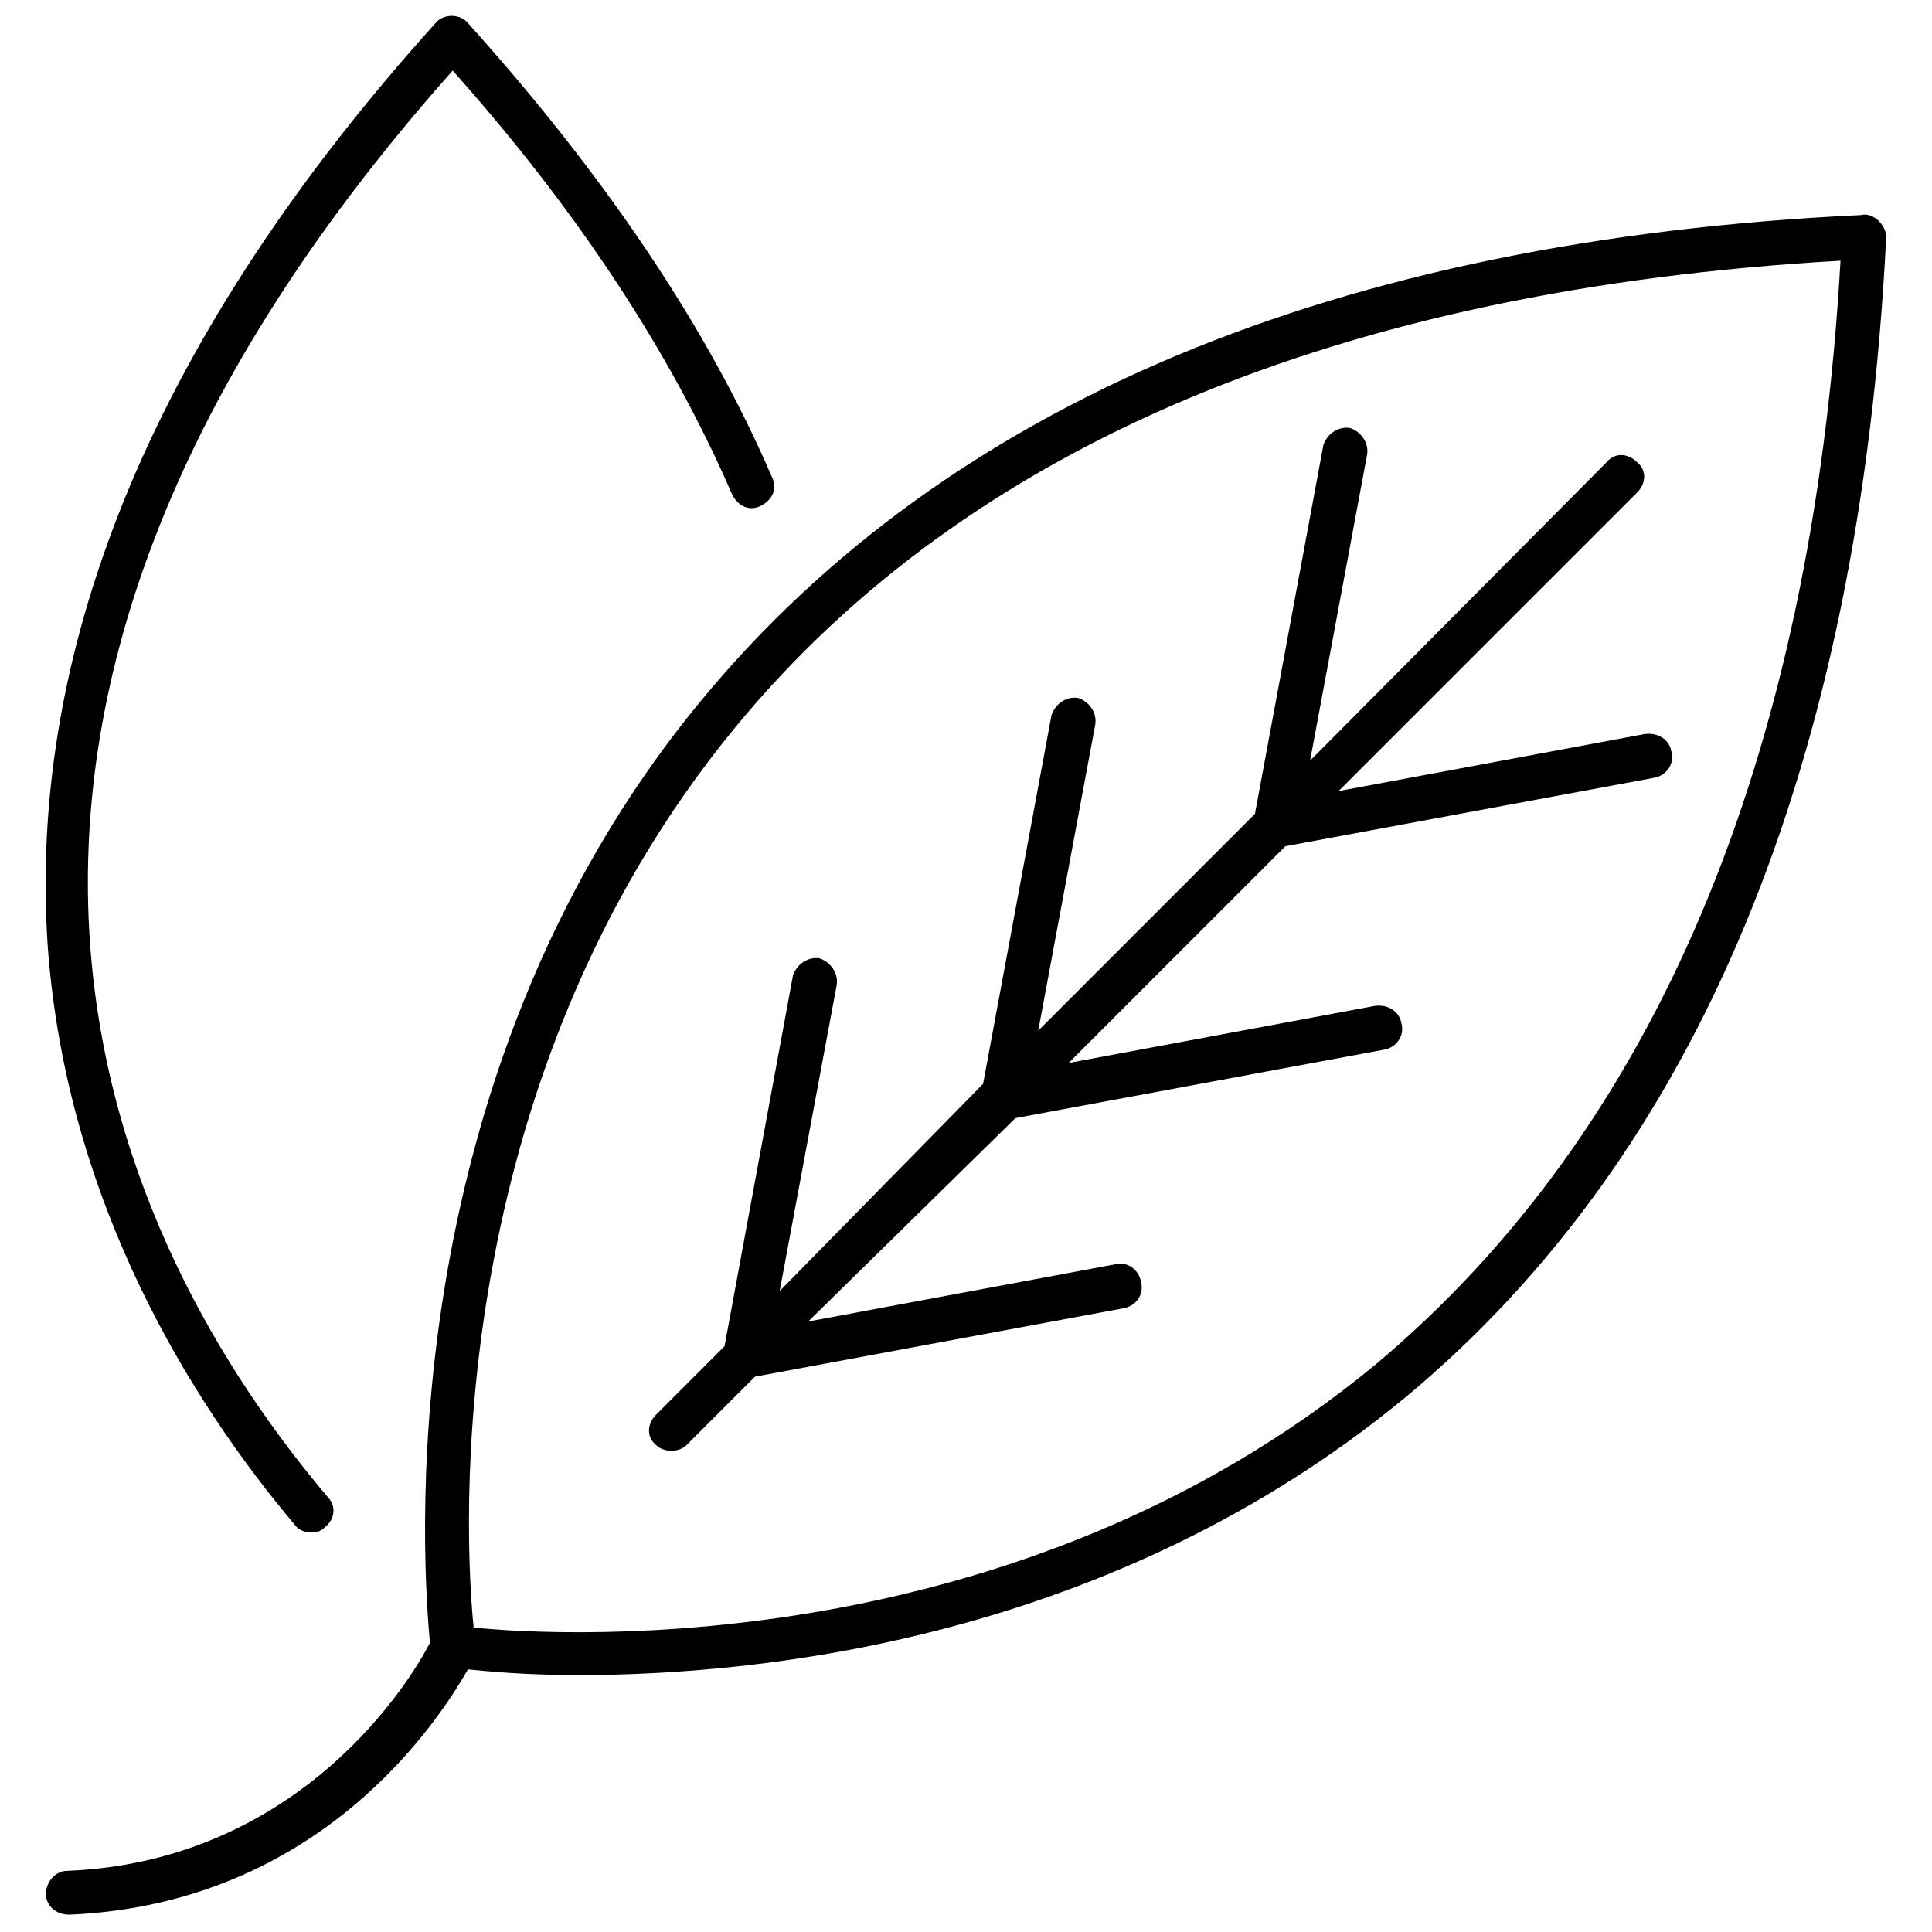
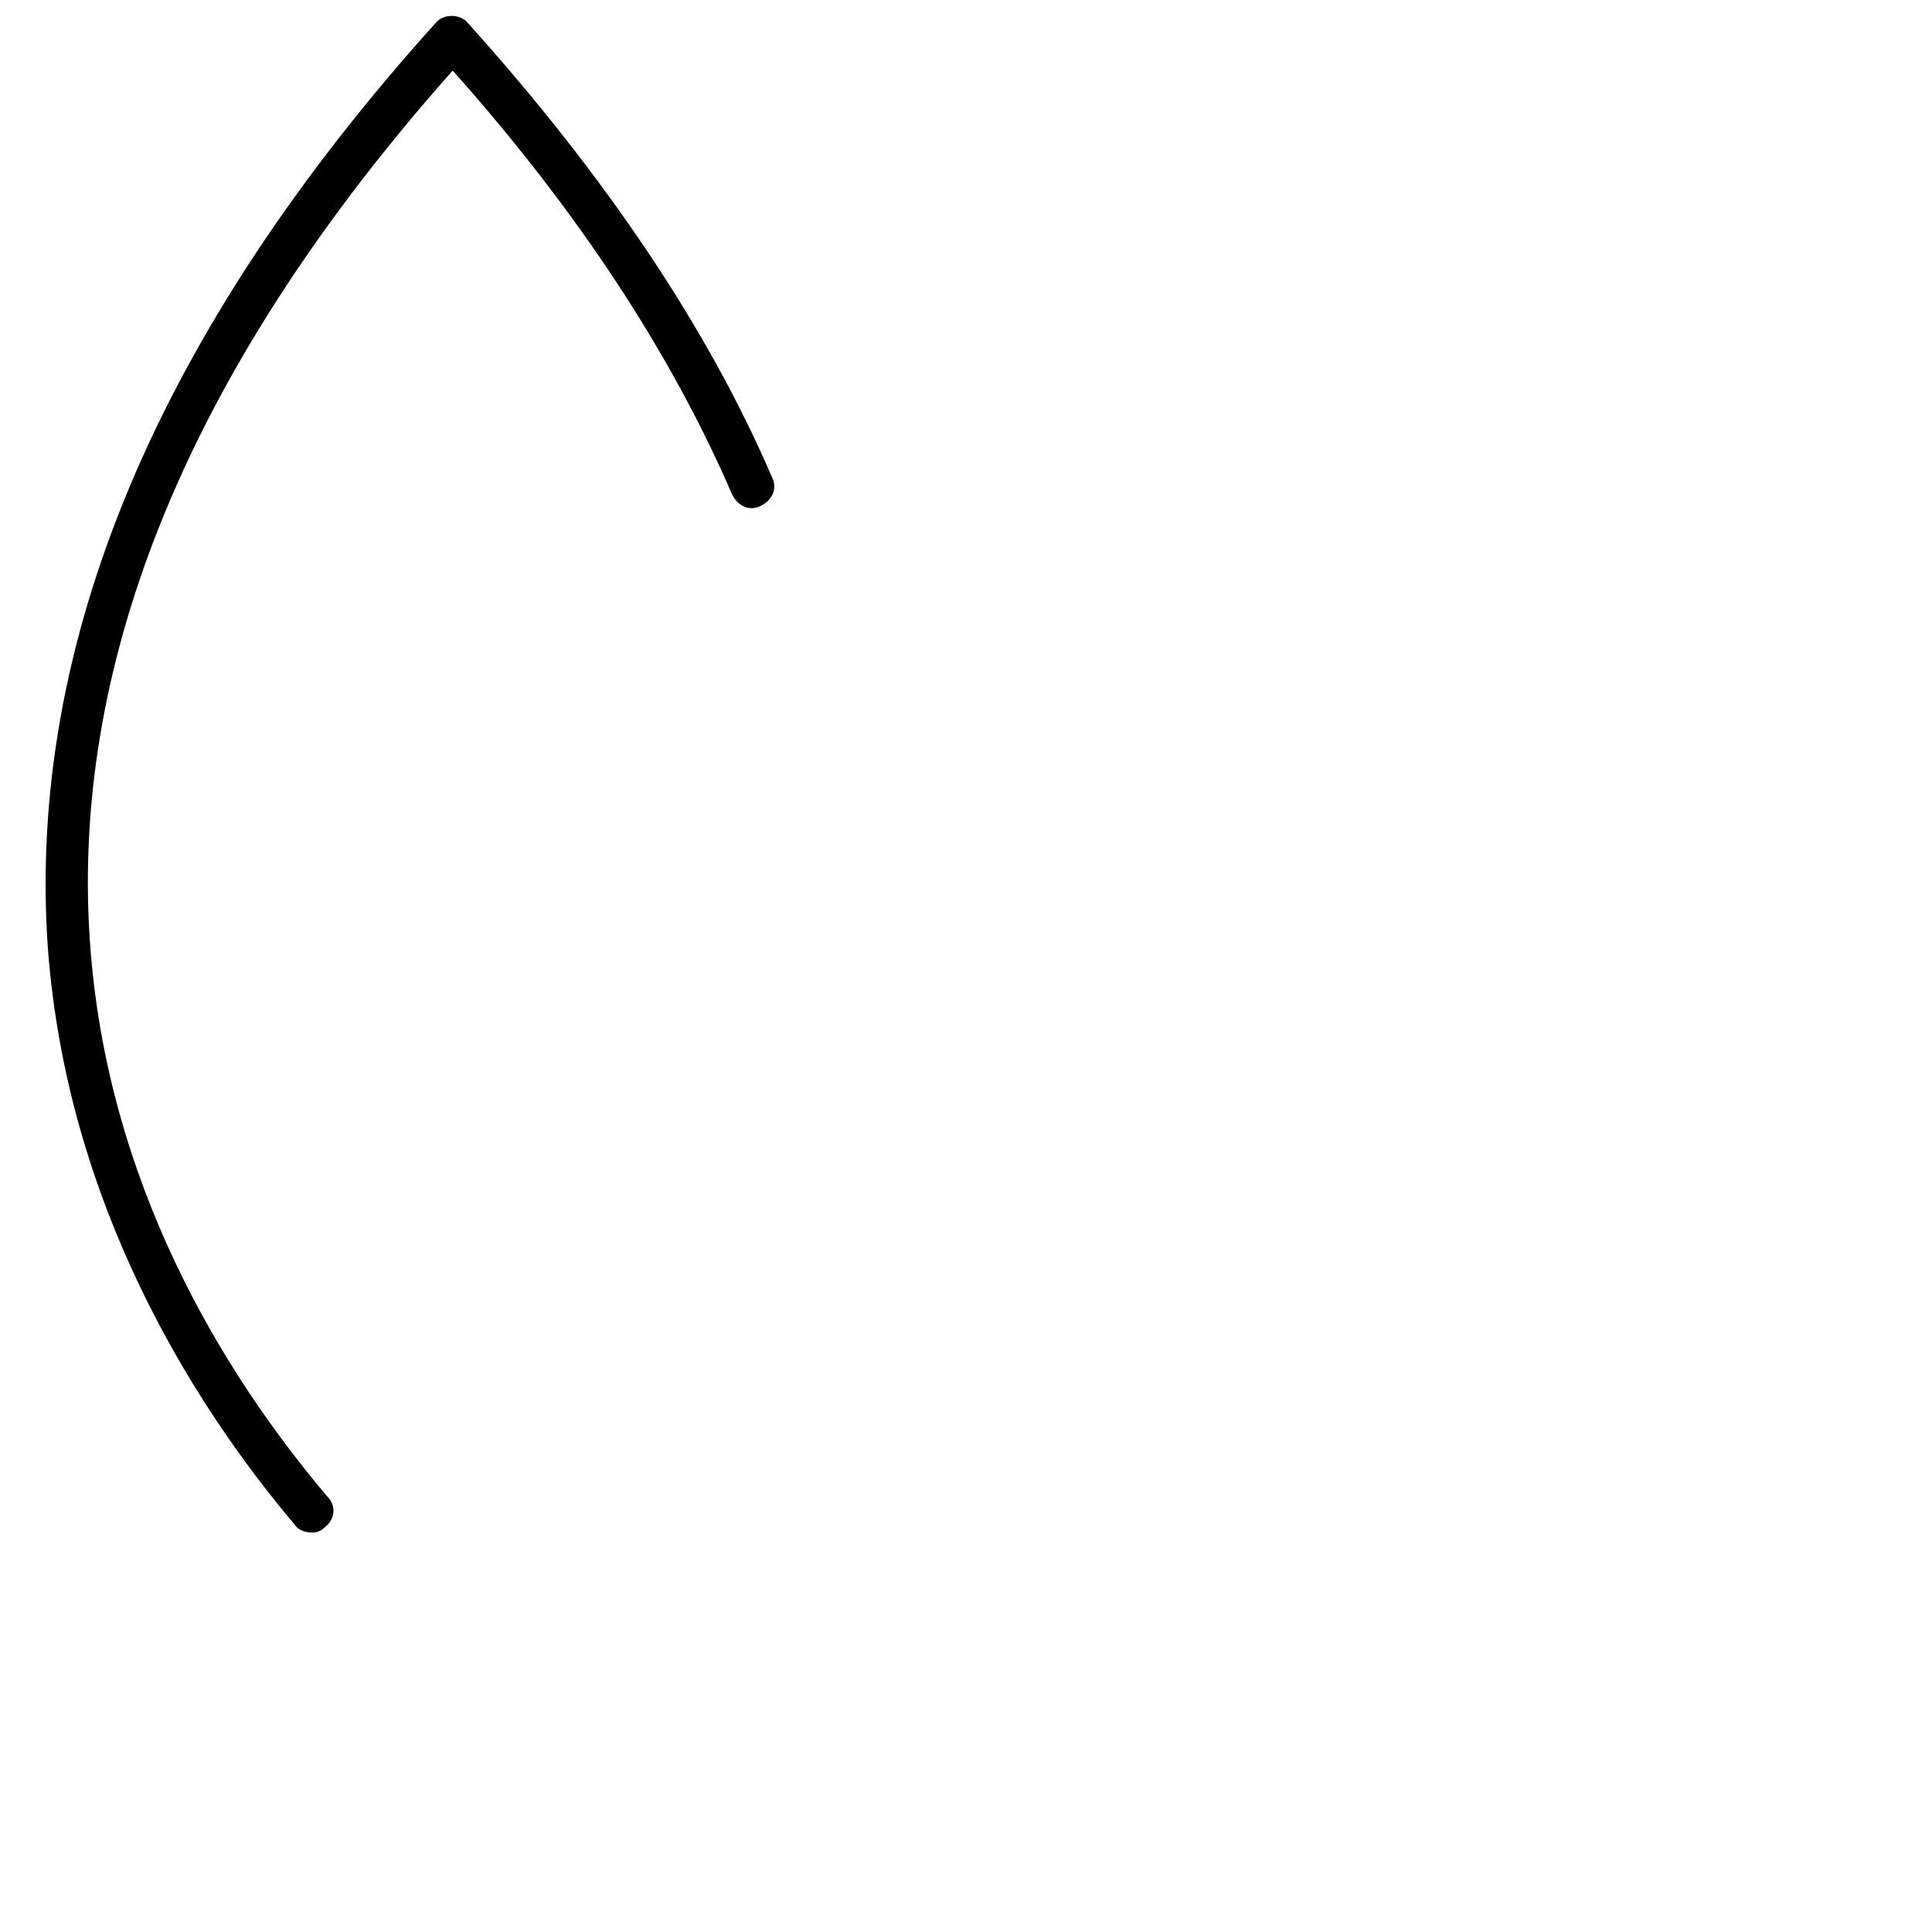
<svg xmlns="http://www.w3.org/2000/svg" width="800px" height="800px" version="1.1" viewBox="144 144 512 512">
  <defs>
    <clipPath id="b">
-       <path d="m156 148.09h194v402.91h-194z" />
+       <path d="m156 148.09h194v402.91h-194" />
    </clipPath>
    <clipPath id="a">
      <path d="m156 200h488v451.9h-488z" />
    </clipPath>
  </defs>
  <g clip-path="url(#b)">
    <path d="m222.15 548.12c1.008 1.512 3.023 2.016 4.535 2.016s2.519-0.504 3.527-1.512c2.519-2.016 3.023-5.543 0.504-8.062-55.418-65.496-123.43-201.52 33.25-377.86 33.25 37.281 57.938 75.066 74.059 112.35 1.512 3.023 4.535 4.535 7.559 3.023 3.023-1.512 4.535-4.535 3.023-7.559-17.129-39.801-44.336-80.105-80.609-120.41-2.016-2.519-6.551-2.519-8.566 0-73.555 81.621-108.32 164.25-102.77 244.86 5.035 68.016 38.289 120.91 65.492 153.16z" />
  </g>
  <g clip-path="url(#a)">
-     <path d="m641.83 202.5c-1.008-1.008-3.023-2.016-4.535-1.512-139.05 6.551-242.33 49.879-307.32 128.47-84.641 102.27-73.555 232.76-72.043 249.89-4.535 9.07-33.754 57.938-96.227 60.457-3.023 0-5.543 3.023-5.543 6.047s2.519 5.543 6.047 5.543h0.504c66-3.023 97.234-50.883 105.3-64.992 5.039 0.504 15.113 1.512 29.223 1.512 48.871 0 141.57-9.574 219.16-73.555 77.582-64.492 120.41-167.77 127.46-307.33 0-1.512-0.504-3.023-2.016-4.535zm-133.51 303.29c-94.715 78.094-214.12 72.047-238.8 69.527-2.519-24.688-8.566-144.09 69.527-238.8 61.465-74.562 160.21-115.88 292.71-123.43-7.559 132.5-49.375 230.74-123.44 292.71z" />
-   </g>
-   <path d="m317.88 518.9c-2.519 2.519-2.519 6.047 0 8.062 1.008 1.008 2.519 1.512 4.031 1.512 1.512 0 3.023-0.504 4.031-1.512l18.137-18.137 97.738-18.137c3.023-0.504 5.543-3.527 4.535-7.055-0.504-3.023-3.527-5.543-7.055-4.535l-81.113 15.113 54.914-53.906 97.738-18.137c3.023-0.504 5.543-3.527 4.535-7.055-0.504-3.023-3.527-5.039-7.055-4.535l-81.113 15.113 57.434-57.434 97.738-18.137c3.023-0.504 5.543-3.527 4.535-7.055-0.504-3.023-3.527-5.039-7.055-4.535l-81.113 15.113 79.098-79.098c2.519-2.519 2.519-6.047 0-8.062-2.519-2.519-6.047-2.519-8.062 0l-78.59 79.102 15.113-81.113c0.504-3.023-1.512-6.047-4.535-7.055-3.023-0.504-6.047 1.512-7.055 4.535l-18.137 97.738-57.43 57.438 15.113-81.113c0.504-3.023-1.512-6.047-4.535-7.055-3.023-0.504-6.047 1.512-7.055 4.535l-18.137 97.738-53.906 54.914 15.113-81.113c0.504-3.023-1.512-6.047-4.535-7.055-3.023-0.504-6.047 1.512-7.055 4.535l-18.133 98.246z" />
+     </g>
</svg>